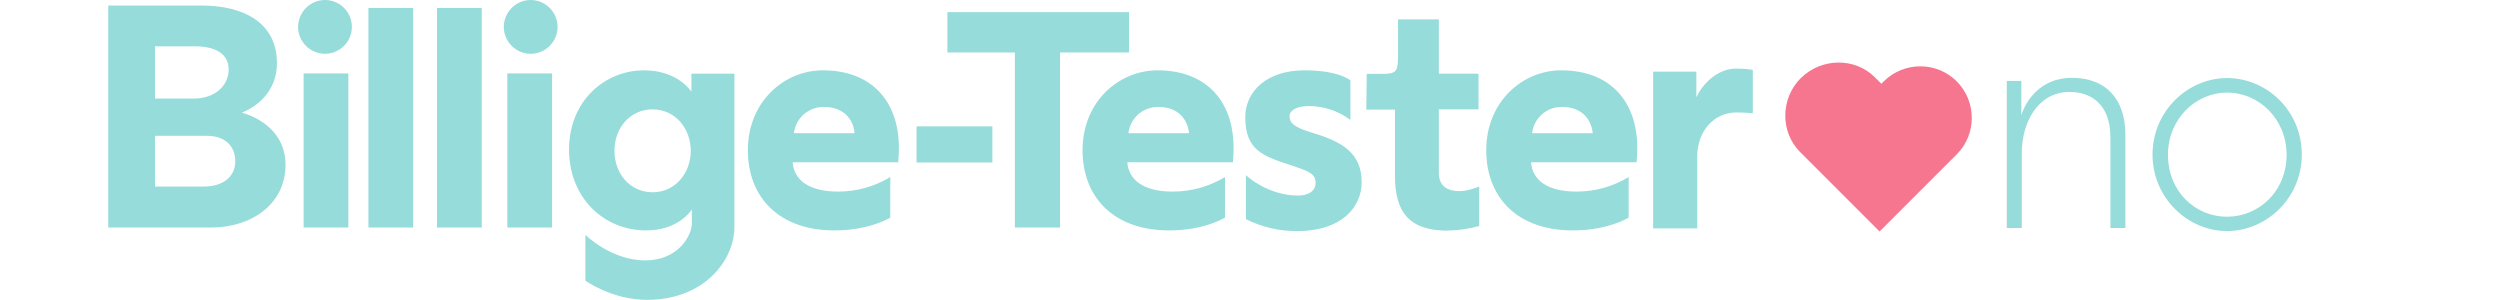
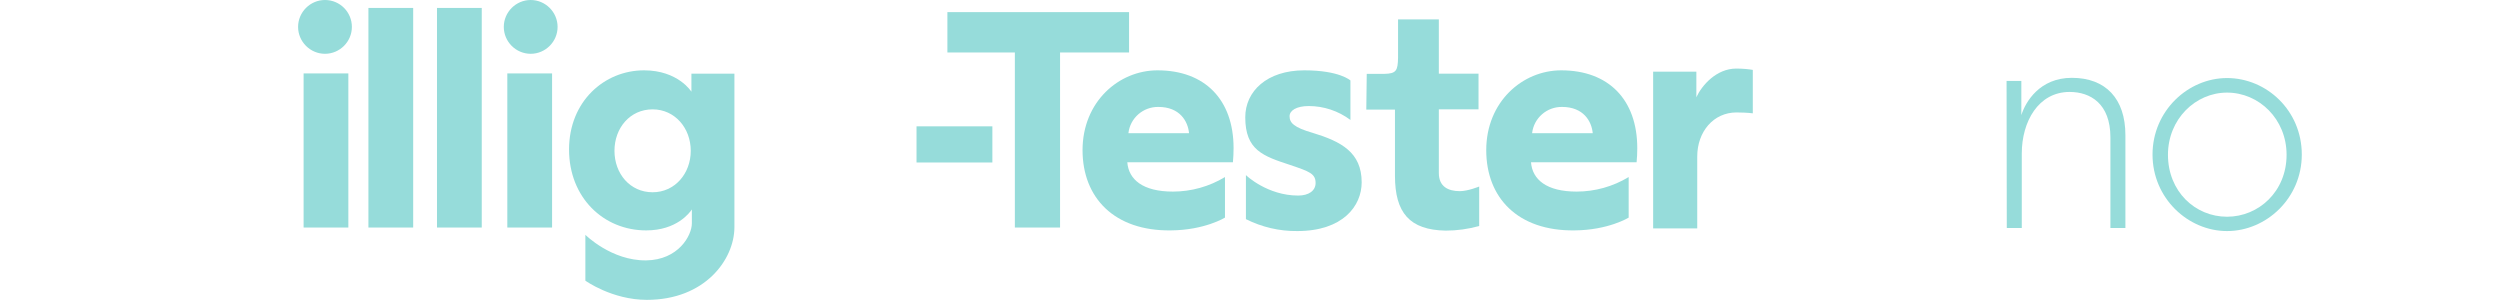
<svg xmlns="http://www.w3.org/2000/svg" version="1.1" id="Layer_1" x="0px" y="0px" viewBox="0 0 1133.9 136" style="enable-background:new 0 0 1133.9 136;" xml:space="preserve">
  <style type="text/css">
	.st0{fill:#96DCDA;}
	.st1{fill:#F5768E;}
</style>
  <g>
-     <path class="st0" d="M910.1,36.7h6.7v15.5c1.9-6,8.3-16.9,22.9-16.9c15.3,0,24.3,9.4,24.3,26v42.1h-6.8V62.3   c0-15.3-9.1-20.6-18.5-20.6c-14.2,0-21.7,13.5-21.7,27.9v33.8h-6.8V36.7z" />
+     <path class="st0" d="M910.1,36.7h6.7v15.5c1.9-6,8.3-16.9,22.9-16.9c15.3,0,24.3,9.4,24.3,26v42.1h-6.8V62.3   c0-15.3-9.1-20.6-18.5-20.6c-14.2,0-21.7,13.5-21.7,27.9v33.8h-6.8z" />
    <path class="st0" d="M976.3,70.1c0-19.8,16.1-34.7,33.8-34.7c17.9,0,33.9,14.7,33.9,34.7c0,19.8-16.1,34.7-33.9,34.7   C992.4,104.8,976.3,89.9,976.3,70.1z M1037.1,70.2c0-16.2-12.5-28.2-27-28.2c-14.3,0-26.8,12-26.8,28.2c0,16.6,12.3,28.1,26.8,28.1   C1024.4,98.3,1037.1,86.9,1037.1,70.2z" />
  </g>
  <title>Billige-Teste.dk_Logo_Large_RGB</title>
-   <path class="st1" d="M853.3,38l-3-3c-9.1-9.1-24.3-8.7-33.5,0.4s-9.5,24.3-0.4,33.5l36.1,36.1l35-35c9.1-9.1,9.1-23.9,0-33.1  c-9.1-9.1-23.9-9.1-33.1,0L853.3,38L853.3,38z" />
  <polygon class="st0" points="512.1,23.8 480.8,23.8 480.8,103.2 460.3,103.2 460.3,23.8 429.7,23.8 429.7,5.5 512.1,5.5 " />
-   <path class="st0" d="M106.7,73.2c0-6.9-4.5-11.6-13-11.6H70.3v23h22.2C101.2,84.6,106.7,80.1,106.7,73.2 M70.3,44.7h17.6  c9.8,0,15.8-6,15.8-13.2S97.6,21,88.3,21h-18L70.3,44.7z M129.5,74.8c0,17.6-15.2,28.4-33.8,28.4H49.1V2.5h42.2  c19.8,0,34.3,8.2,34.3,26.1c0,17.2-16,22.5-16,22.5S129.5,55.6,129.5,74.8" />
  <rect x="137.7" y="33.3" class="st0" width="20.3" height="69.9" />
  <rect x="167.1" y="3.6" class="st0" width="20.3" height="99.6" />
  <rect x="198.2" y="3.6" class="st0" width="20.3" height="99.6" />
  <rect x="230.1" y="33.3" class="st0" width="20.3" height="69.9" />
  <path class="st0" d="M313.3,68.4c0-10.3-7.2-18.8-17.3-18.8c-10.3,0-17.3,8.5-17.3,18.8s7,18.8,17.3,18.8  C306.1,87.2,313.3,78.7,313.3,68.4 M333.1,33.4v69.8c-0.1,14.5-13.3,32.8-39.7,32.8c-15.8,0-27.9-8.7-27.9-8.7v-20.8  c0,0,11.8,11.8,27.6,11.6c14.6-0.2,20.7-11.3,20.7-16.8V95c-1,1.5-6.9,9.5-20.7,9.5c-19.4,0-35-14.9-35-36.7s16-35.9,34-35.9  c15.5,0,21.5,9.7,21.5,9.7v-8.2L333.1,33.4z" />
-   <path class="st0" d="M387.6,60.4c-0.4-5.4-4.2-11.9-13.9-11.9c-6.9-0.1-12.8,5-13.6,11.9H387.6z M373.2,31.9  c21.5,0,34.5,13.3,34.5,35.3c0,2.1-0.1,4.3-0.3,6.4h-47.9c0.6,7.8,7,13.3,20.7,13.3c8.3,0,16.5-2.3,23.6-6.6v18.4  c0,0-9.2,5.7-24.6,5.8c-25.6,0.3-40-14.8-40-36.4C339.2,46.2,355.6,31.9,373.2,31.9" />
  <rect x="415.7" y="57.3" class="st0" width="34.4" height="16.4" />
  <path class="st0" d="M539.3,60.4c-0.5-5.4-4.2-11.9-13.9-11.9c-6.9-0.1-12.8,5-13.6,11.9H539.3z M525,31.9  c21.5,0,34.5,13.3,34.5,35.3c0,2.1-0.1,4.3-0.3,6.4h-47.9c0.6,7.8,7,13.3,20.7,13.3c8.3,0,16.5-2.3,23.6-6.6v18.4  c0,0-9.2,5.7-24.6,5.8c-25.6,0.3-40-14.8-40-36.4C491,46.2,507.4,31.9,525,31.9" />
  <path class="st0" d="M588.8,88.7c4.8,0,7.9-2.2,7.9-5.7c0-4.2-2.7-5.2-11.6-8.2c-12.2-4-20.3-6.7-20.3-21.6  c0-11.8,9.8-21.3,26.8-21.3c16,0,20.9,4.6,20.9,4.6v17.9c-5.5-4.1-12.1-6.3-18.9-6.3c-5.7,0-8.7,2.1-8.7,4.6c0,3,1.9,5.1,10.6,7.6  c12.8,3.9,22.1,8.8,22.1,22.4c0,10.7-8.5,22.1-29.2,22.1c-8.1,0.1-16.1-1.8-23.3-5.4v-20C565.1,79.5,574.8,88.7,588.8,88.7" />
  <path class="st0" d="M634.1,26.1V8.8h18.5v24.6h18v16.2h-18v28.9c0,6.1,4.2,8.2,9.5,8.2c3.7,0,8.8-2.1,8.8-2.1v17.9  c-5,1.4-10.1,2.1-15.2,2.1c-16.4-0.3-23-8.1-23-24.9V49.7h-13l0.2-16.2h7.9C633.3,33.4,634,32.1,634.1,26.1" />
  <path class="st0" d="M722.4,60.4c-0.5-5.4-4.2-11.9-13.9-11.9c-6.9-0.1-12.8,5-13.6,11.9H722.4z M708.1,31.9  c21.5,0,34.5,13.3,34.5,35.3c0,2.1-0.1,4.3-0.3,6.4h-47.9c0.6,7.8,7,13.3,20.7,13.3c8.3,0,16.5-2.3,23.6-6.6v18.4  c0,0-9.2,5.7-24.6,5.8c-25.7,0.3-40-14.8-40-36.4C674.1,46.2,690.5,31.9,708.1,31.9" />
  <path class="st0" d="M252.9,12.2c0,6.7-5.5,12.2-12.2,12.2c-6.7,0-12.2-5.5-12.2-12.2c0-6.7,5.5-12.2,12.2-12.2c0,0,0,0,0,0  C247.4,0,252.9,5.5,252.9,12.2" />
  <path class="st0" d="M159.6,12.2c0,6.7-5.5,12.2-12.2,12.2s-12.2-5.5-12.2-12.2S140.7,0,147.4,0c0,0,0,0,0,0  C154.2,0,159.6,5.5,159.6,12.2" />
  <path class="st0" d="M749.8,32.5h19.6v11.6c2.5-5.4,9.1-13,18.1-13c2.9,0,5.9,0.3,7.5,0.6v19.7c-2.3-0.3-5.5-0.4-7.4-0.4  c-10.4,0-17.8,8.7-17.8,20v32.6h-20V32.5z" />
</svg>